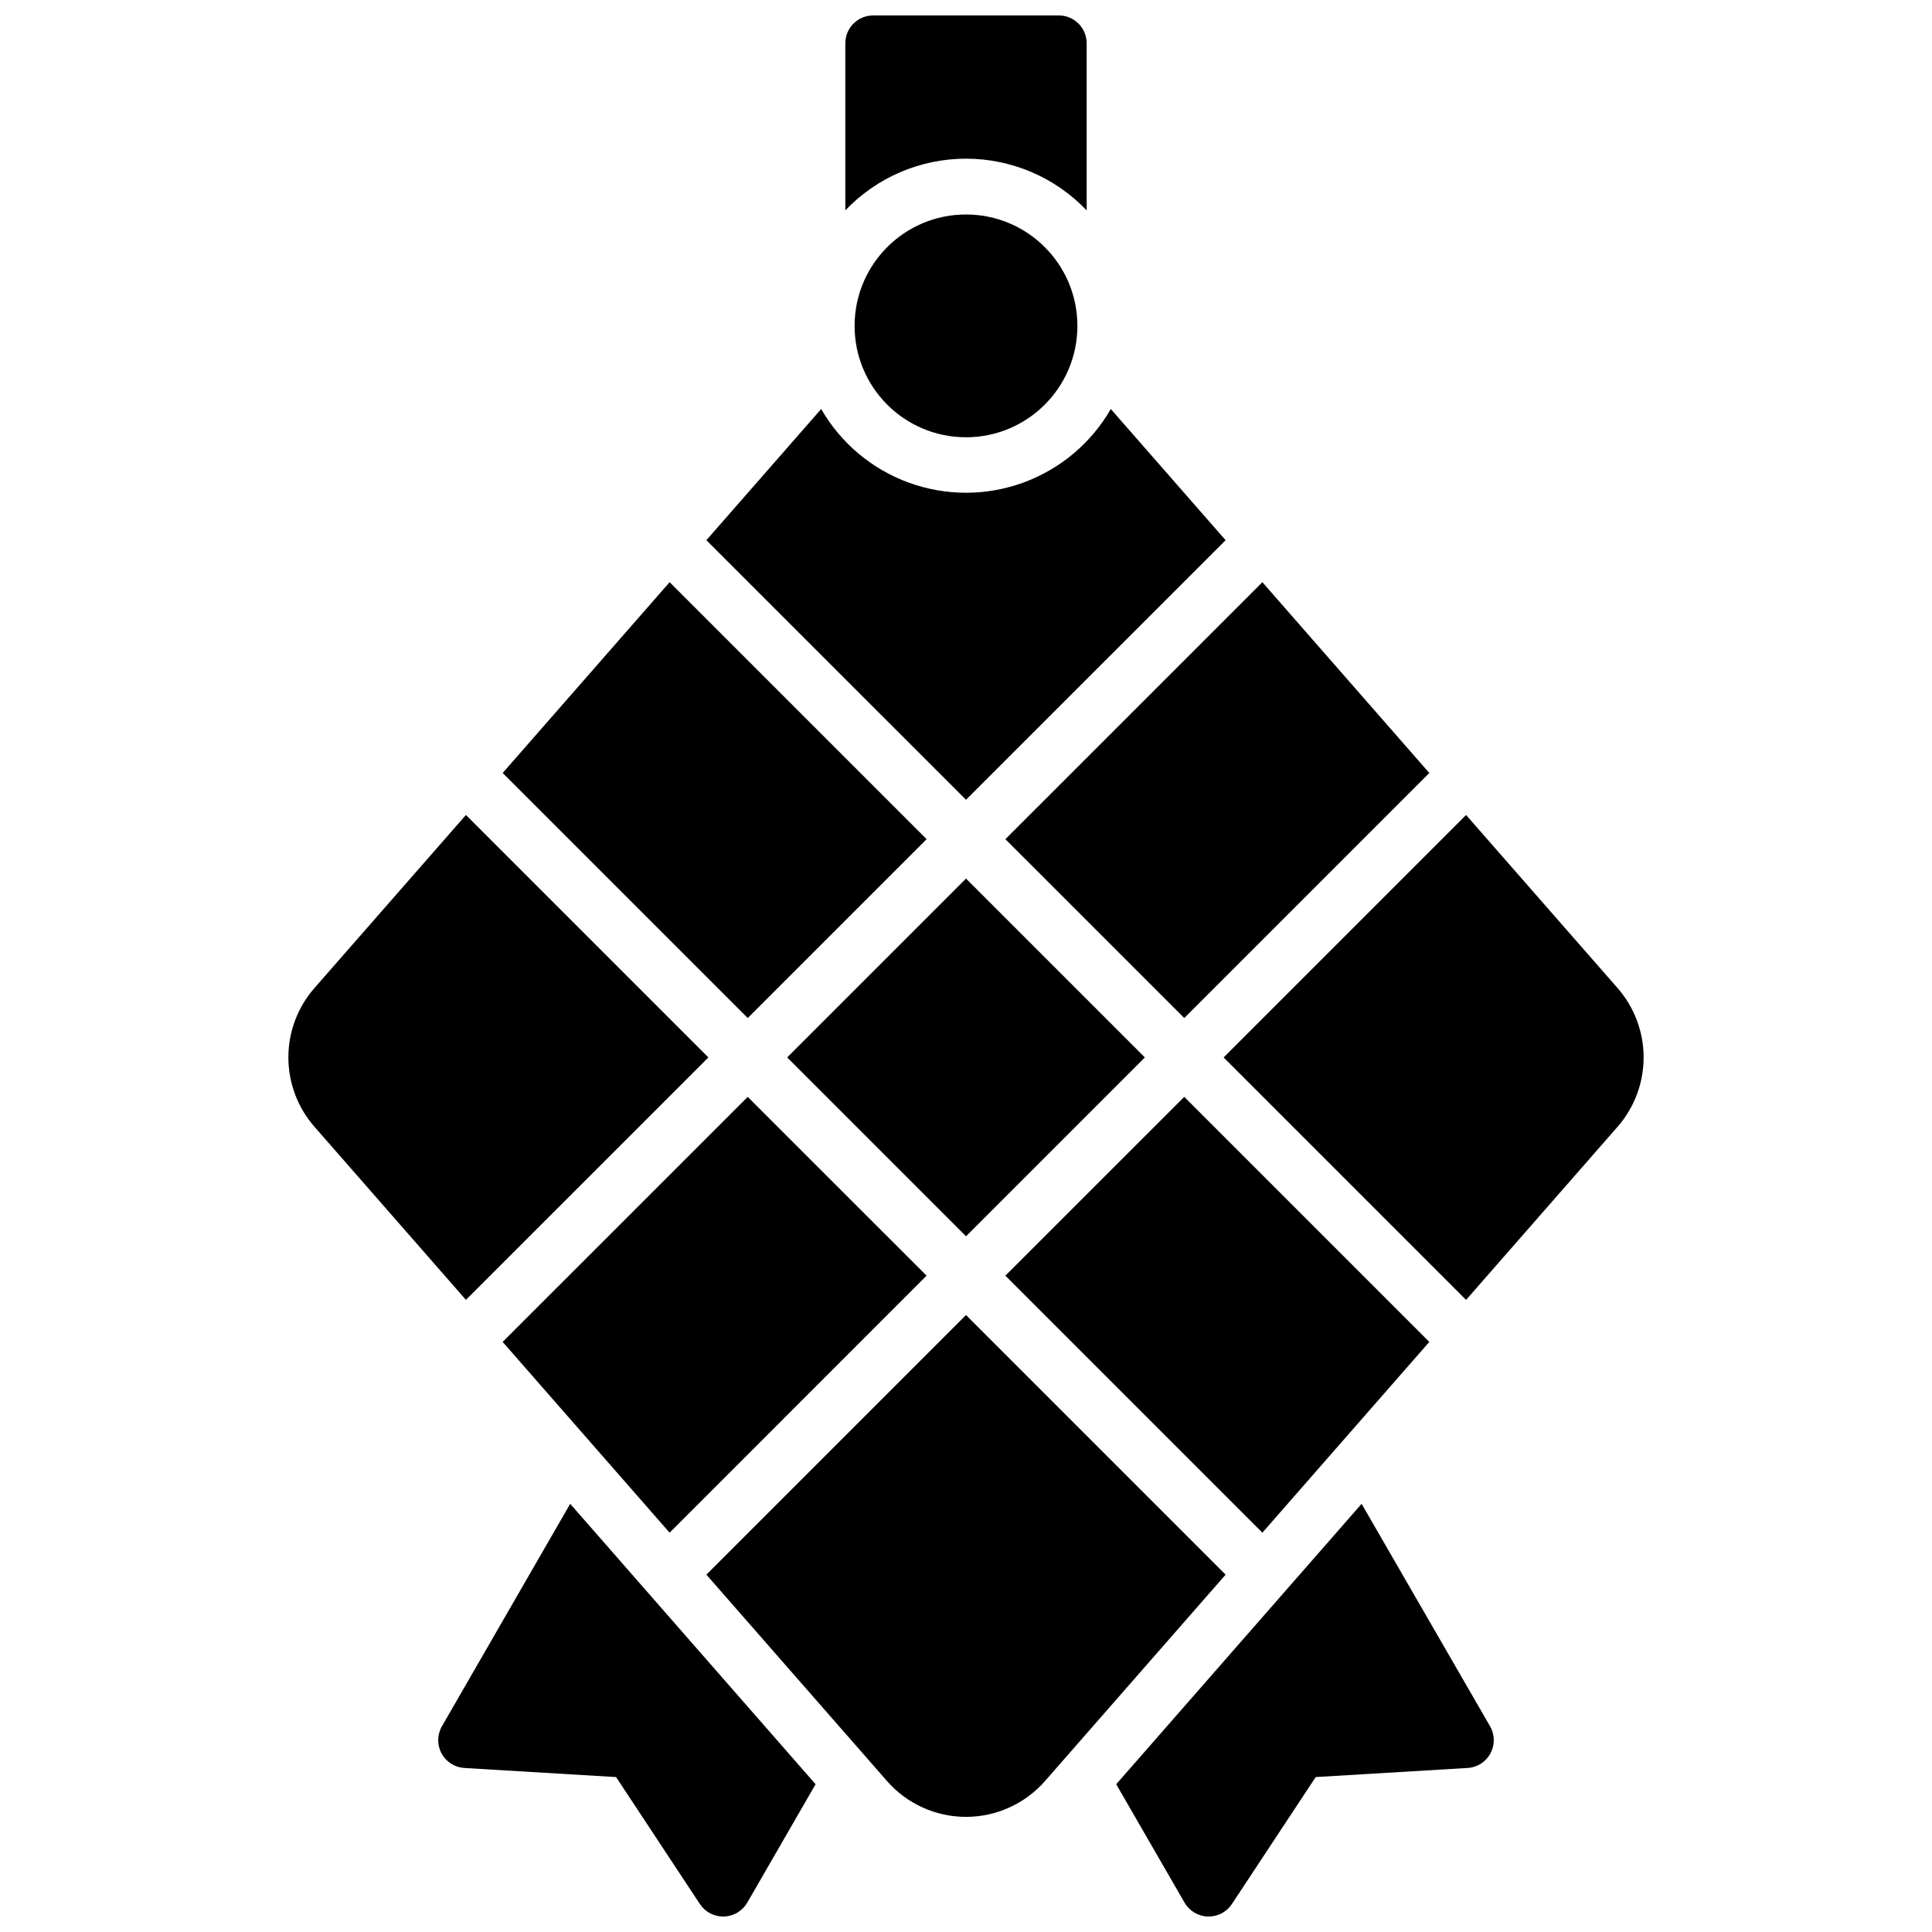
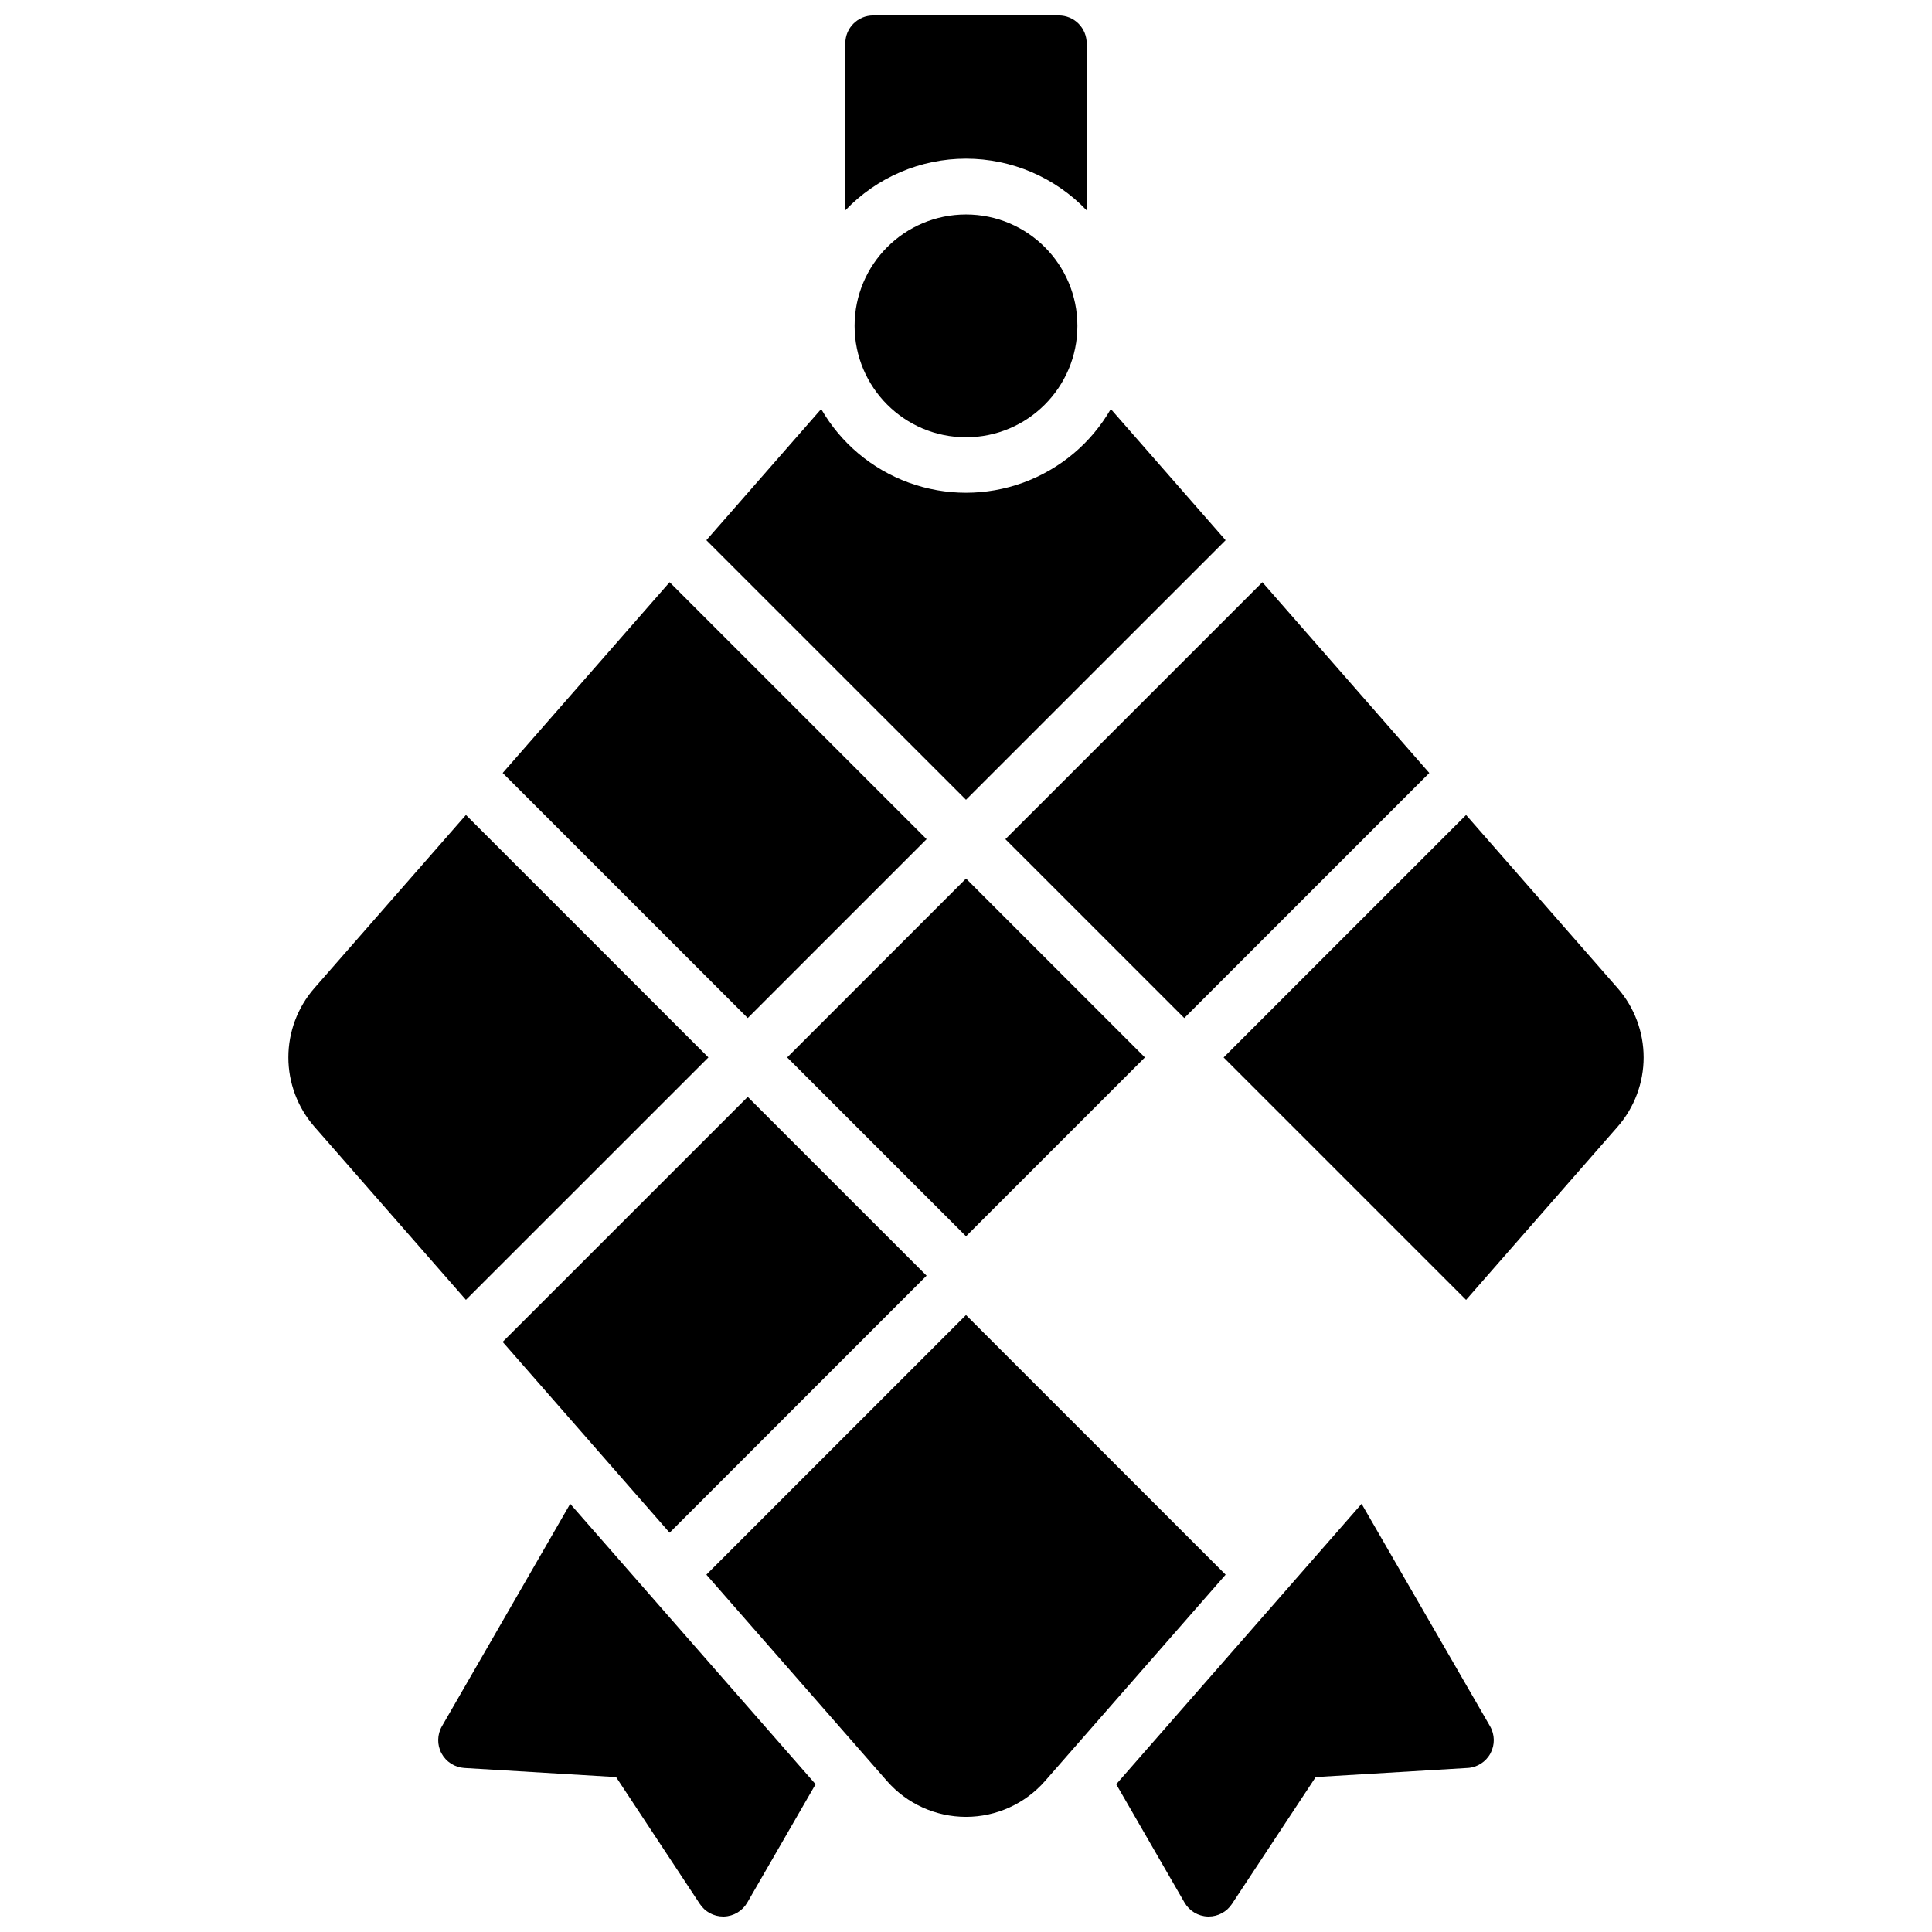
<svg xmlns="http://www.w3.org/2000/svg" width="800px" height="800px" version="1.1" viewBox="144 144 512 512">
  <defs>
    <clipPath id="c">
      <path d="m439 542h101v109.9h-101z" />
    </clipPath>
    <clipPath id="b">
      <path d="m260 542h101v109.9h-101z" />
    </clipPath>
    <clipPath id="a">
      <path d="m368 148.09h64v51.906h-64z" />
    </clipPath>
  </defs>
  <g clip-path="url(#c)">
    <path d="m504.84 542.53-65.031 74.312 18.105 31.371c1.281 2.211 3.613 3.606 6.168 3.688h0.227c2.481 0 4.793-1.246 6.16-3.316l22.207-33.645 40.246-2.41v0.004c2.559-0.152 4.852-1.617 6.062-3.871 1.215-2.254 1.172-4.977-0.109-7.191z" />
  </g>
  <g clip-path="url(#b)">
    <path d="m261.12 601.47c-1.277 2.211-1.324 4.922-0.125 7.172 1.203 2.25 3.481 3.723 6.027 3.891l40.246 2.41 22.207 33.645 0.004-0.004c1.363 2.07 3.68 3.316 6.16 3.316h0.227-0.004c2.559-0.082 4.891-1.477 6.172-3.688l18.105-31.371-65.031-74.312z" />
  </g>
  <g clip-path="url(#a)">
    <path d="m431.98 199.77v-44.301c0-1.957-0.781-3.832-2.164-5.219-1.383-1.383-3.262-2.16-5.219-2.16h-49.199c-4.074 0-7.379 3.305-7.379 7.379v44.281c8.336-8.746 19.895-13.699 31.98-13.699 12.082 0 23.641 4.953 31.98 13.699z" />
  </g>
  <path d="m429.52 230.36c0 16.305-13.219 29.52-29.52 29.52-16.305 0-29.523-13.215-29.523-29.52 0-16.301 13.219-29.52 29.523-29.52 16.301 0 29.52 13.219 29.52 29.52" />
  <path d="m277.21 499.62 44.242 50.559 68.102-68.113-47.398-47.387z" />
  <path d="m389.56 366.39-68.102-68.102-44.242 50.559 64.945 64.941z" />
-   <path d="m522.78 499.62-64.941-64.941-47.402 47.387 68.105 68.113z" />
  <path d="m352.61 424.23 47.398-47.398 47.398 47.398-47.398 47.398z" />
  <path d="m457.84 413.79 64.941-64.941-44.238-50.559-68.105 68.102z" />
  <path d="m572.72 405.9-40.195-45.922-64.254 64.254 64.254 64.254 40.195-45.934c4.422-5.082 6.856-11.59 6.856-18.324 0-6.738-2.434-13.246-6.856-18.328z" />
  <path d="m400 492.5-68.801 68.801 47.852 54.68c5.285 6.043 12.922 9.508 20.949 9.508s15.66-3.465 20.949-9.508l47.852-54.68z" />
  <path d="m468.8 287.16-30.426-34.766c-5.199 9.035-13.422 15.941-23.215 19.512-9.793 3.57-20.531 3.57-30.324 0-9.793-3.57-18.012-10.477-23.215-19.512l-30.426 34.766 68.805 68.789z" />
  <path d="m331.73 424.23-64.254-64.254-40.195 45.922c-4.422 5.078-6.859 11.586-6.859 18.324 0 6.734 2.438 13.242 6.859 18.32l40.195 45.934z" />
</svg>